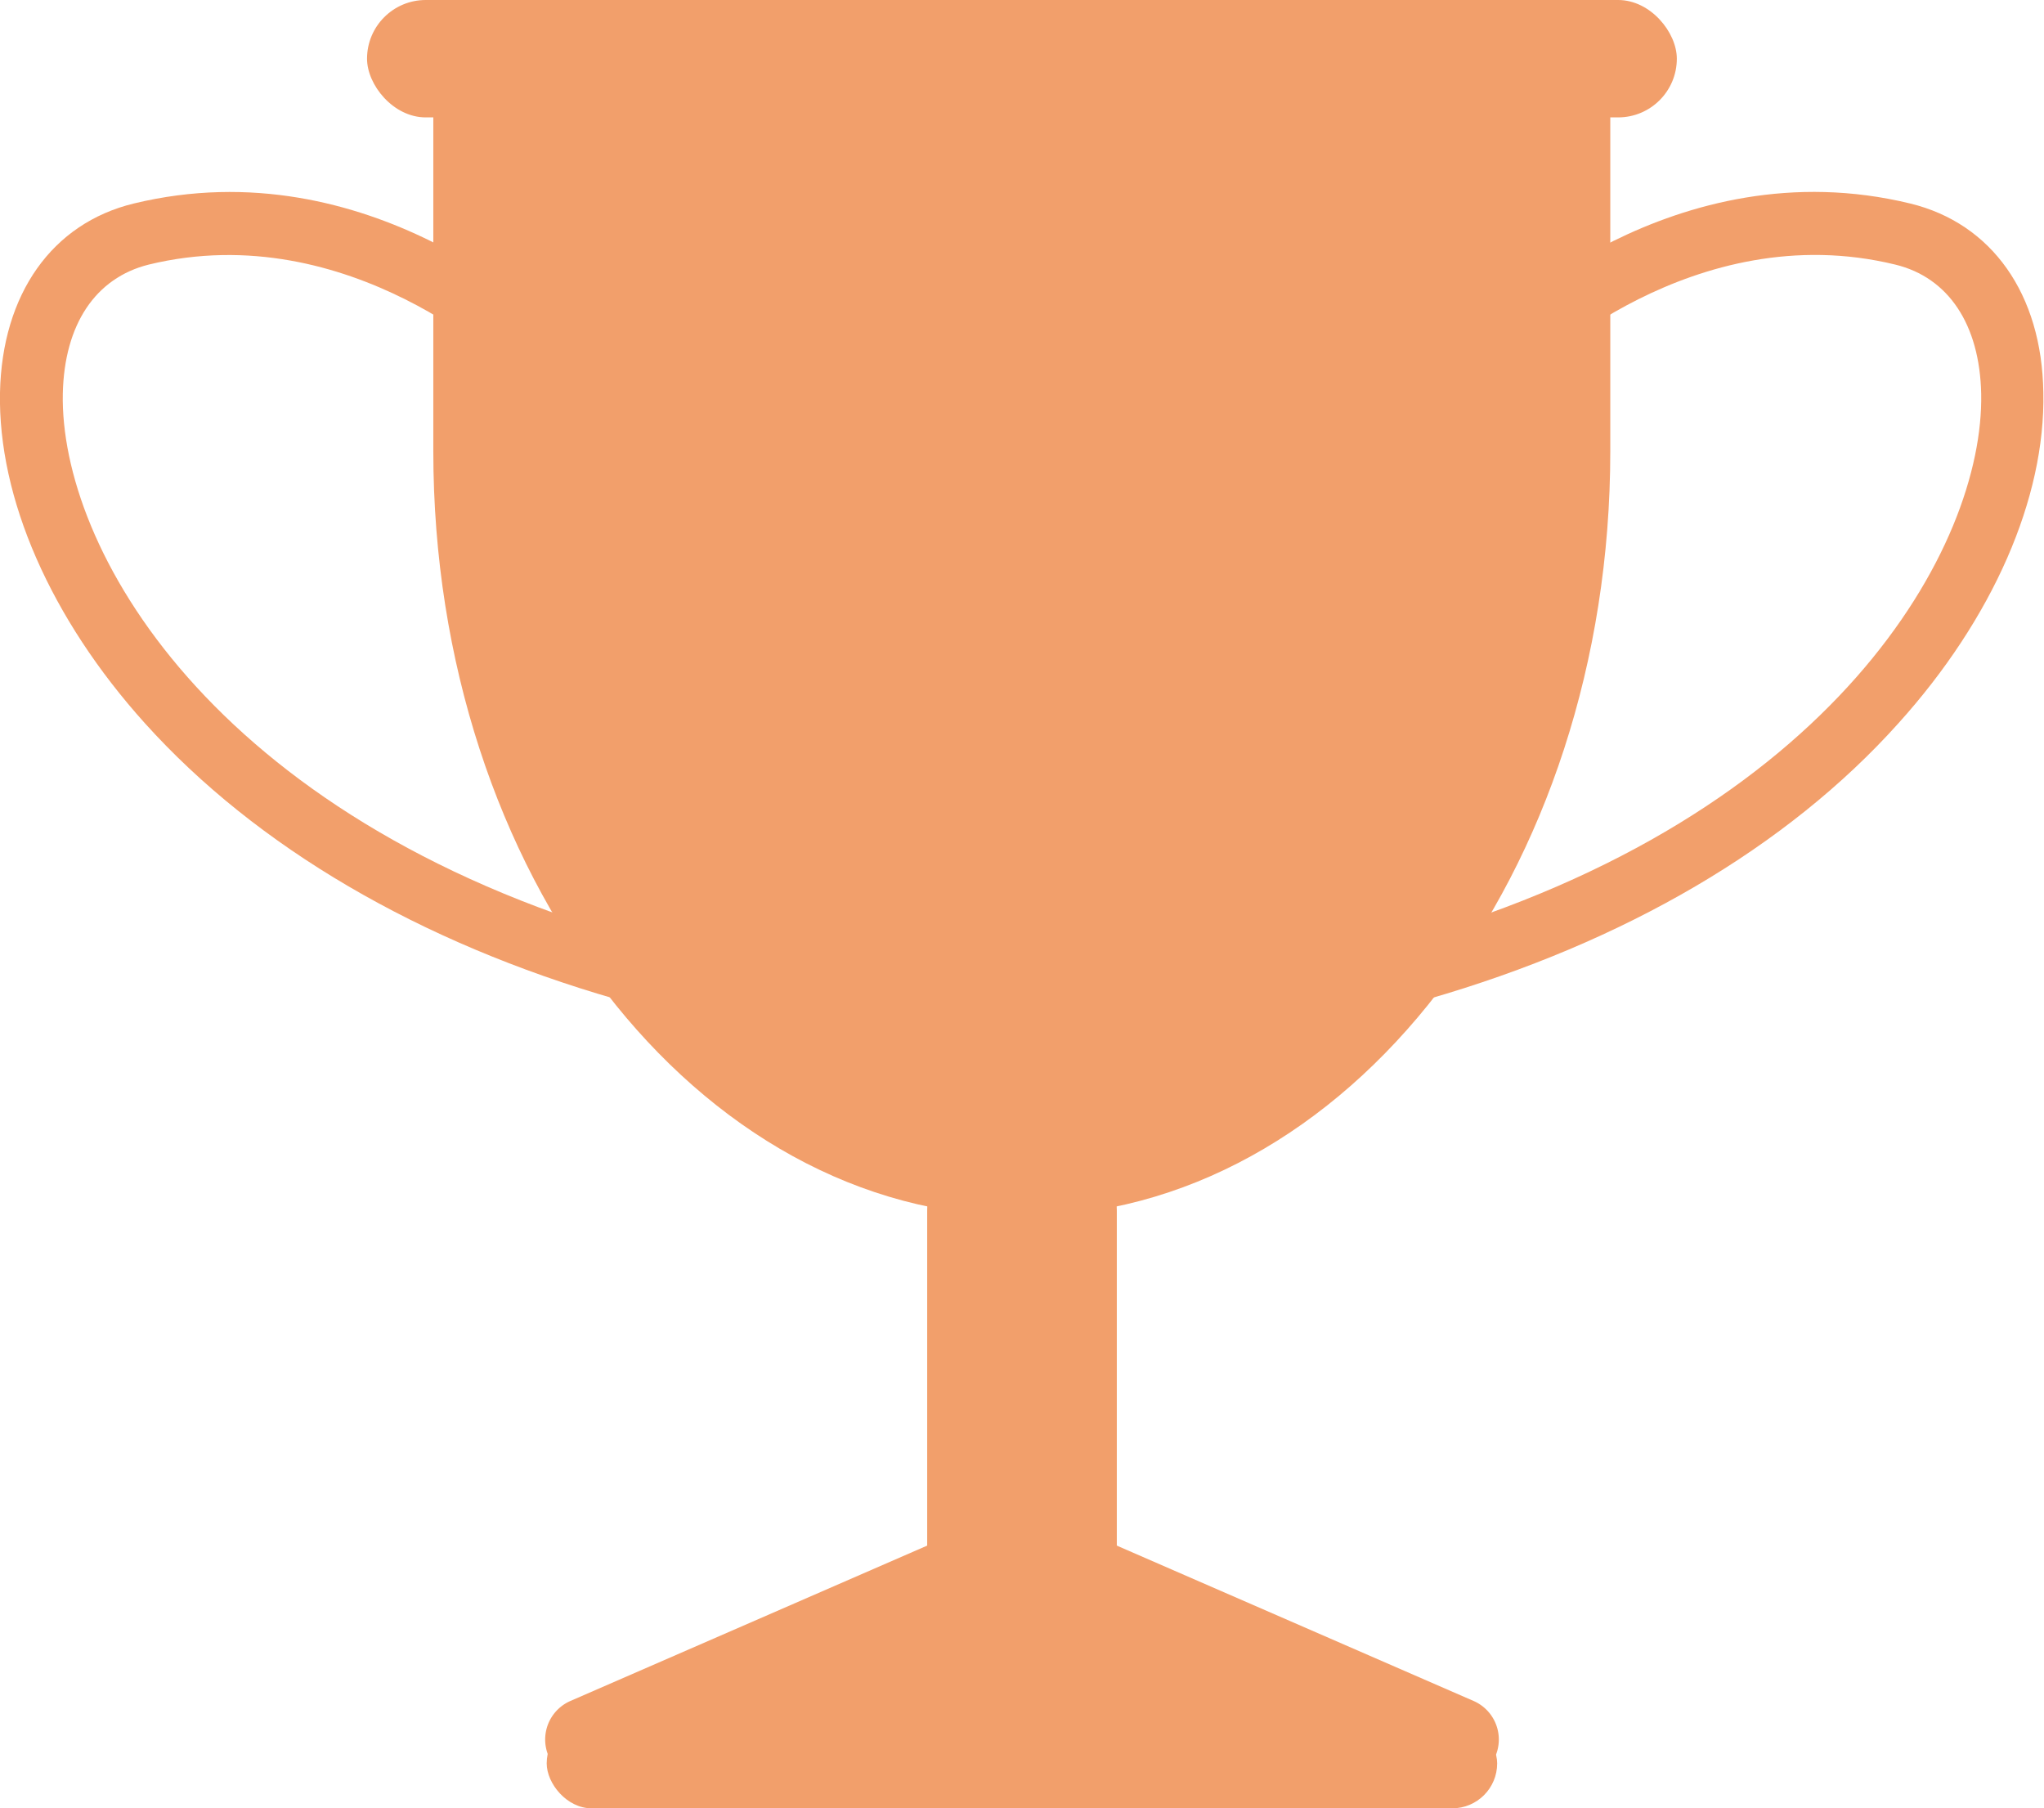
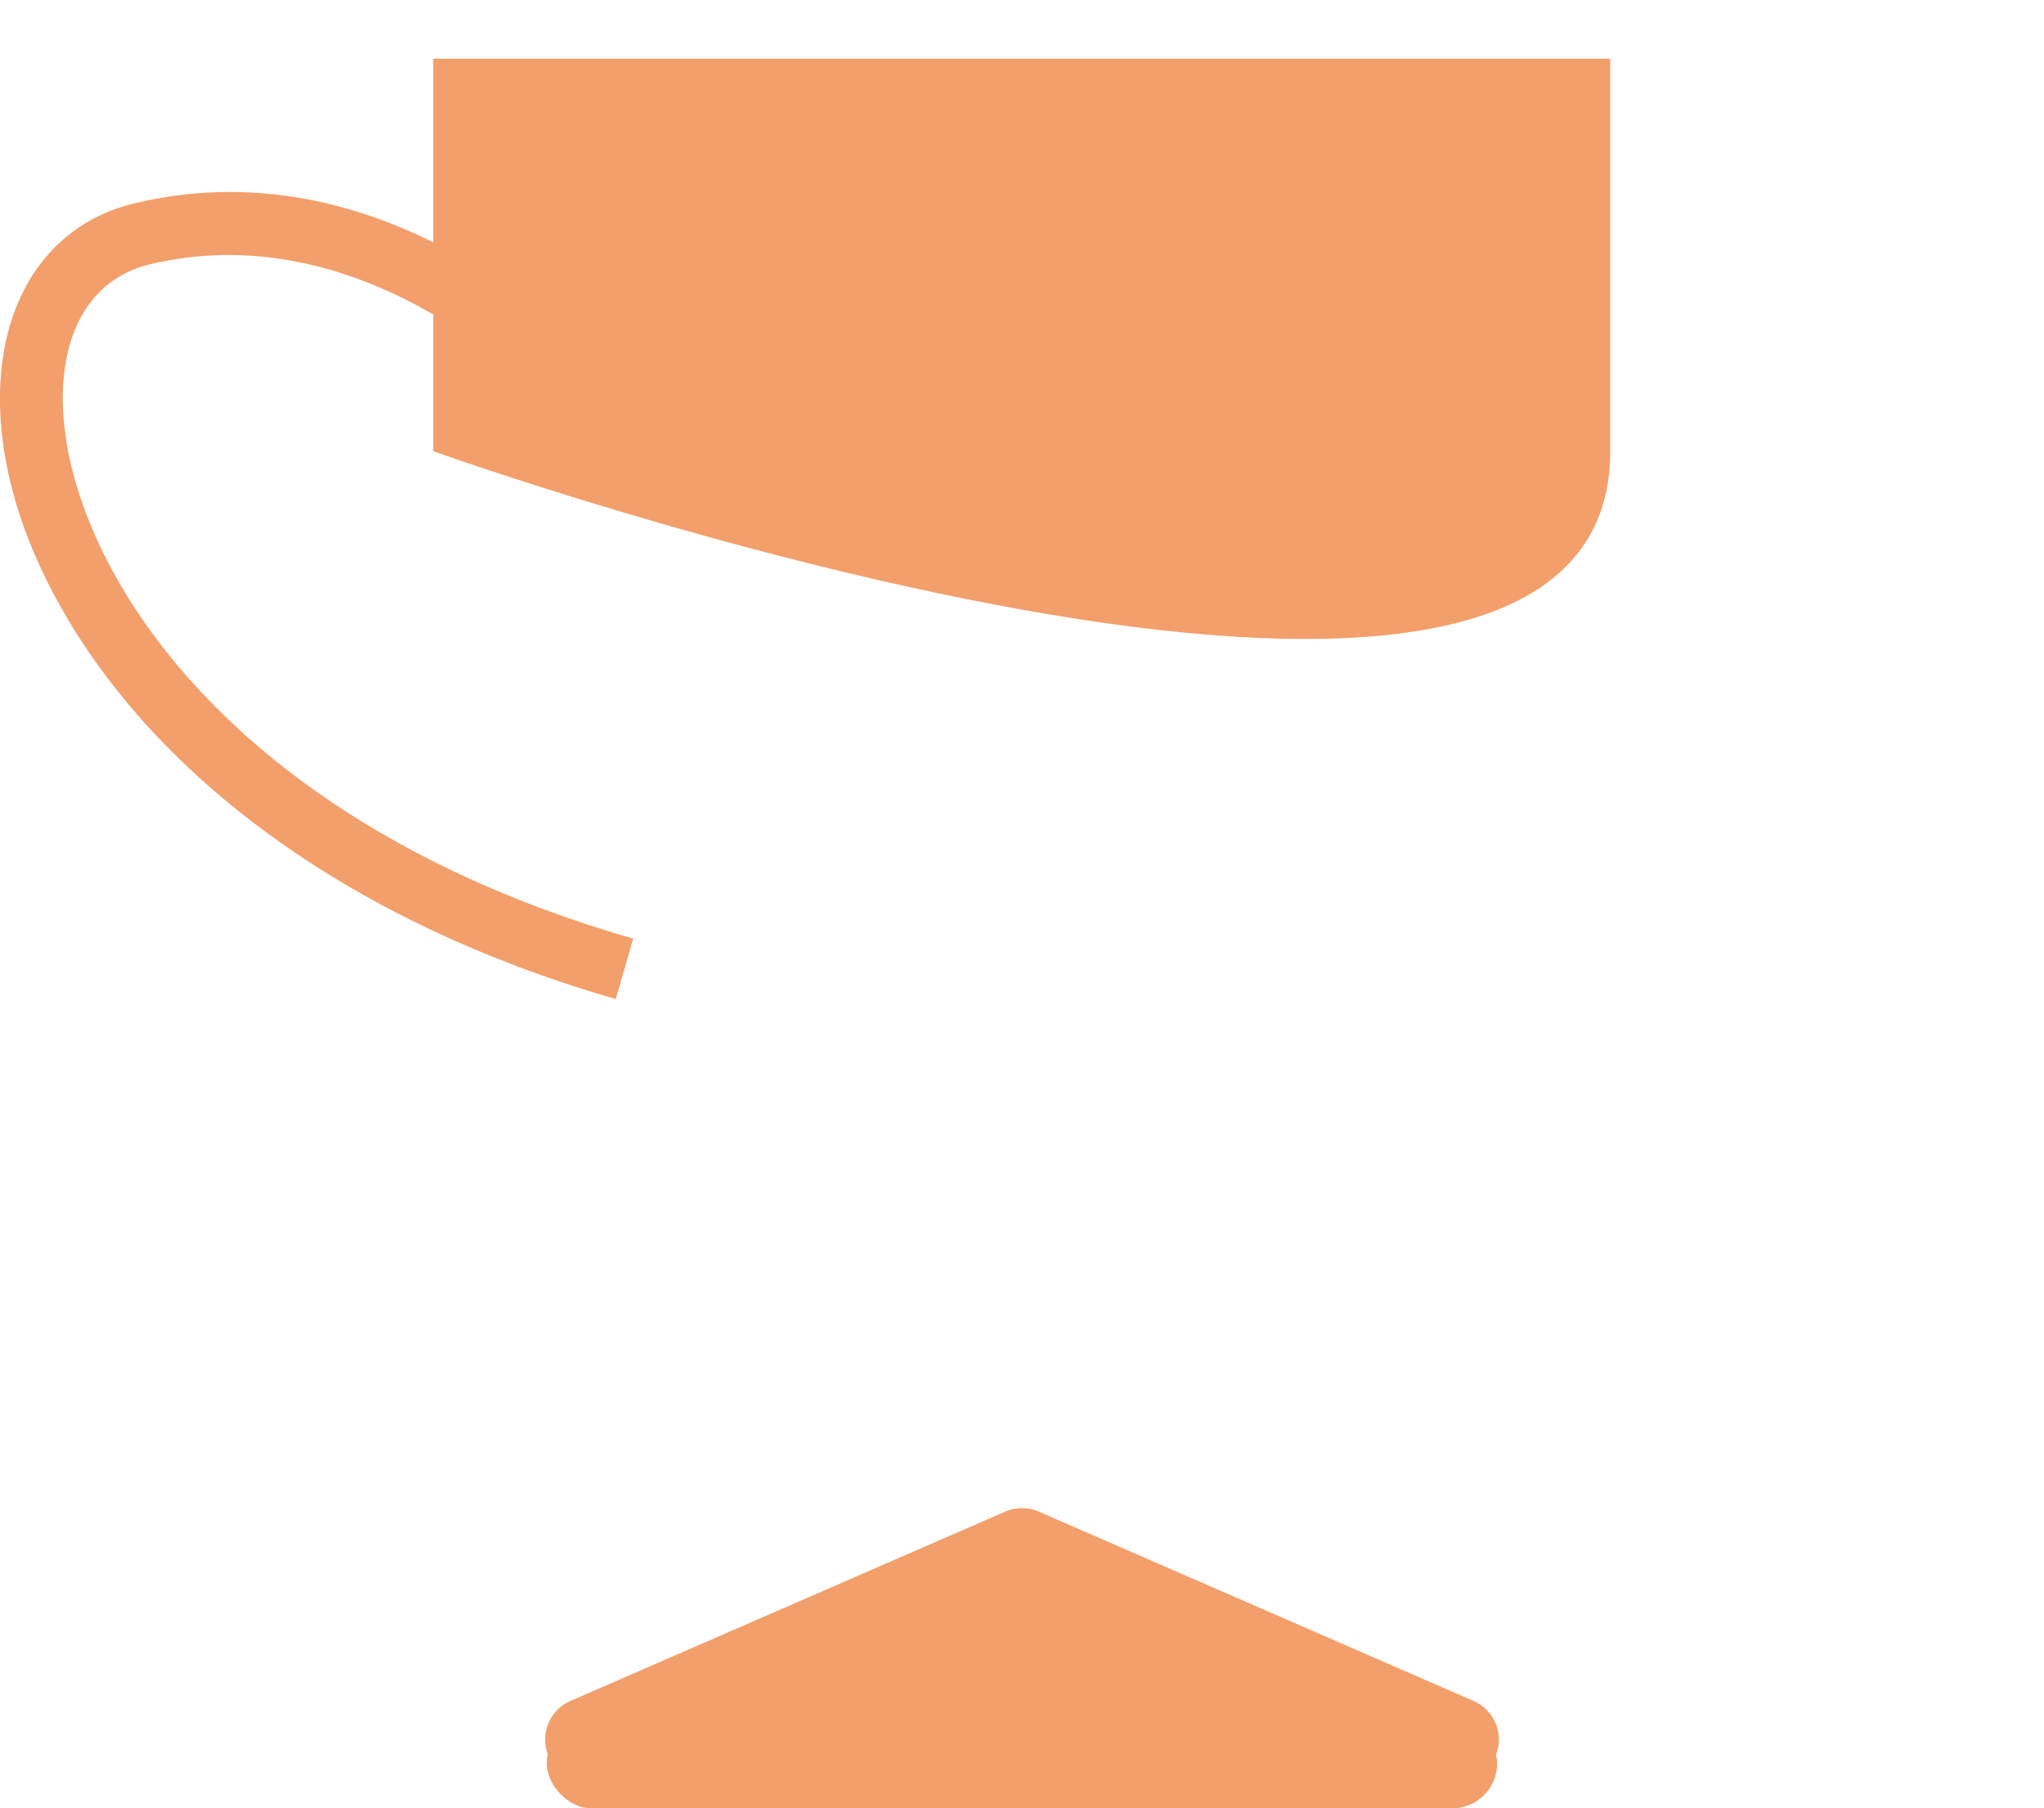
<svg xmlns="http://www.w3.org/2000/svg" viewBox="0 0 153.59 135.86" width="100%" style="vertical-align: middle; max-width: 100%; width: 100%;">
  <g>
    <g>
      <path d="M46.27,75.06c-14.75-4.25-27-11.42-35.38-20.72C3.81,46.48-.16,37.42,0,29.48c.16-7.39,3.91-12.7,10.05-14.19C27.76,11,41.23,24,41.79,24.57l-3.31,3.36,1.66-1.68-1.66,1.69c-.12-.12-12.21-11.74-27.31-8.06-4,1-6.34,4.5-6.45,9.7C4.49,41,15.7,61.34,47.58,70.52Z" fill="rgb(242,159,107)" />
-       <path d="M107.32,75.06,106,70.52C137.89,61.34,149.1,41,148.87,29.58c-.11-5.2-2.46-8.73-6.45-9.7-15.17-3.7-27.19,7.94-27.31,8.05l-3.31-3.36c.56-.55,14-13.59,31.74-9.28,6.13,1.49,9.89,6.8,10,14.19.17,7.94-3.8,17-10.89,24.86C134.31,63.64,122.07,70.81,107.32,75.06Z" fill="rgb(242,159,107)" />
      <path d="M75.53,113.57,42.87,127.79a3.16,3.16,0,0,0,1.26,6.06h65.33a3.16,3.16,0,0,0,1.26-6.06L78.06,113.57A3.18,3.18,0,0,0,75.53,113.57Z" fill="rgb(242,159,107)" />
-       <rect x="69.67" y="83.83" width="14.25" height="41.07" rx="7.13" fill="rgb(242,159,107)" />
-       <path d="M32.56,4.41V33.9c0,31.74,19.8,57.48,44.23,57.48S121,65.64,121,33.9V4.41Z" fill="rgb(242,159,107)" />
+       <path d="M32.56,4.41V33.9S121,65.64,121,33.9V4.41Z" fill="rgb(242,159,107)" />
      <rect x="41.08" y="129.11" width="71.42" height="6.75" rx="3.38" fill="rgb(242,159,107)" />
-       <rect x="27.58" width="98.42" height="8.82" rx="4.41" fill="rgb(242,159,107)" />
    </g>
  </g>
</svg>